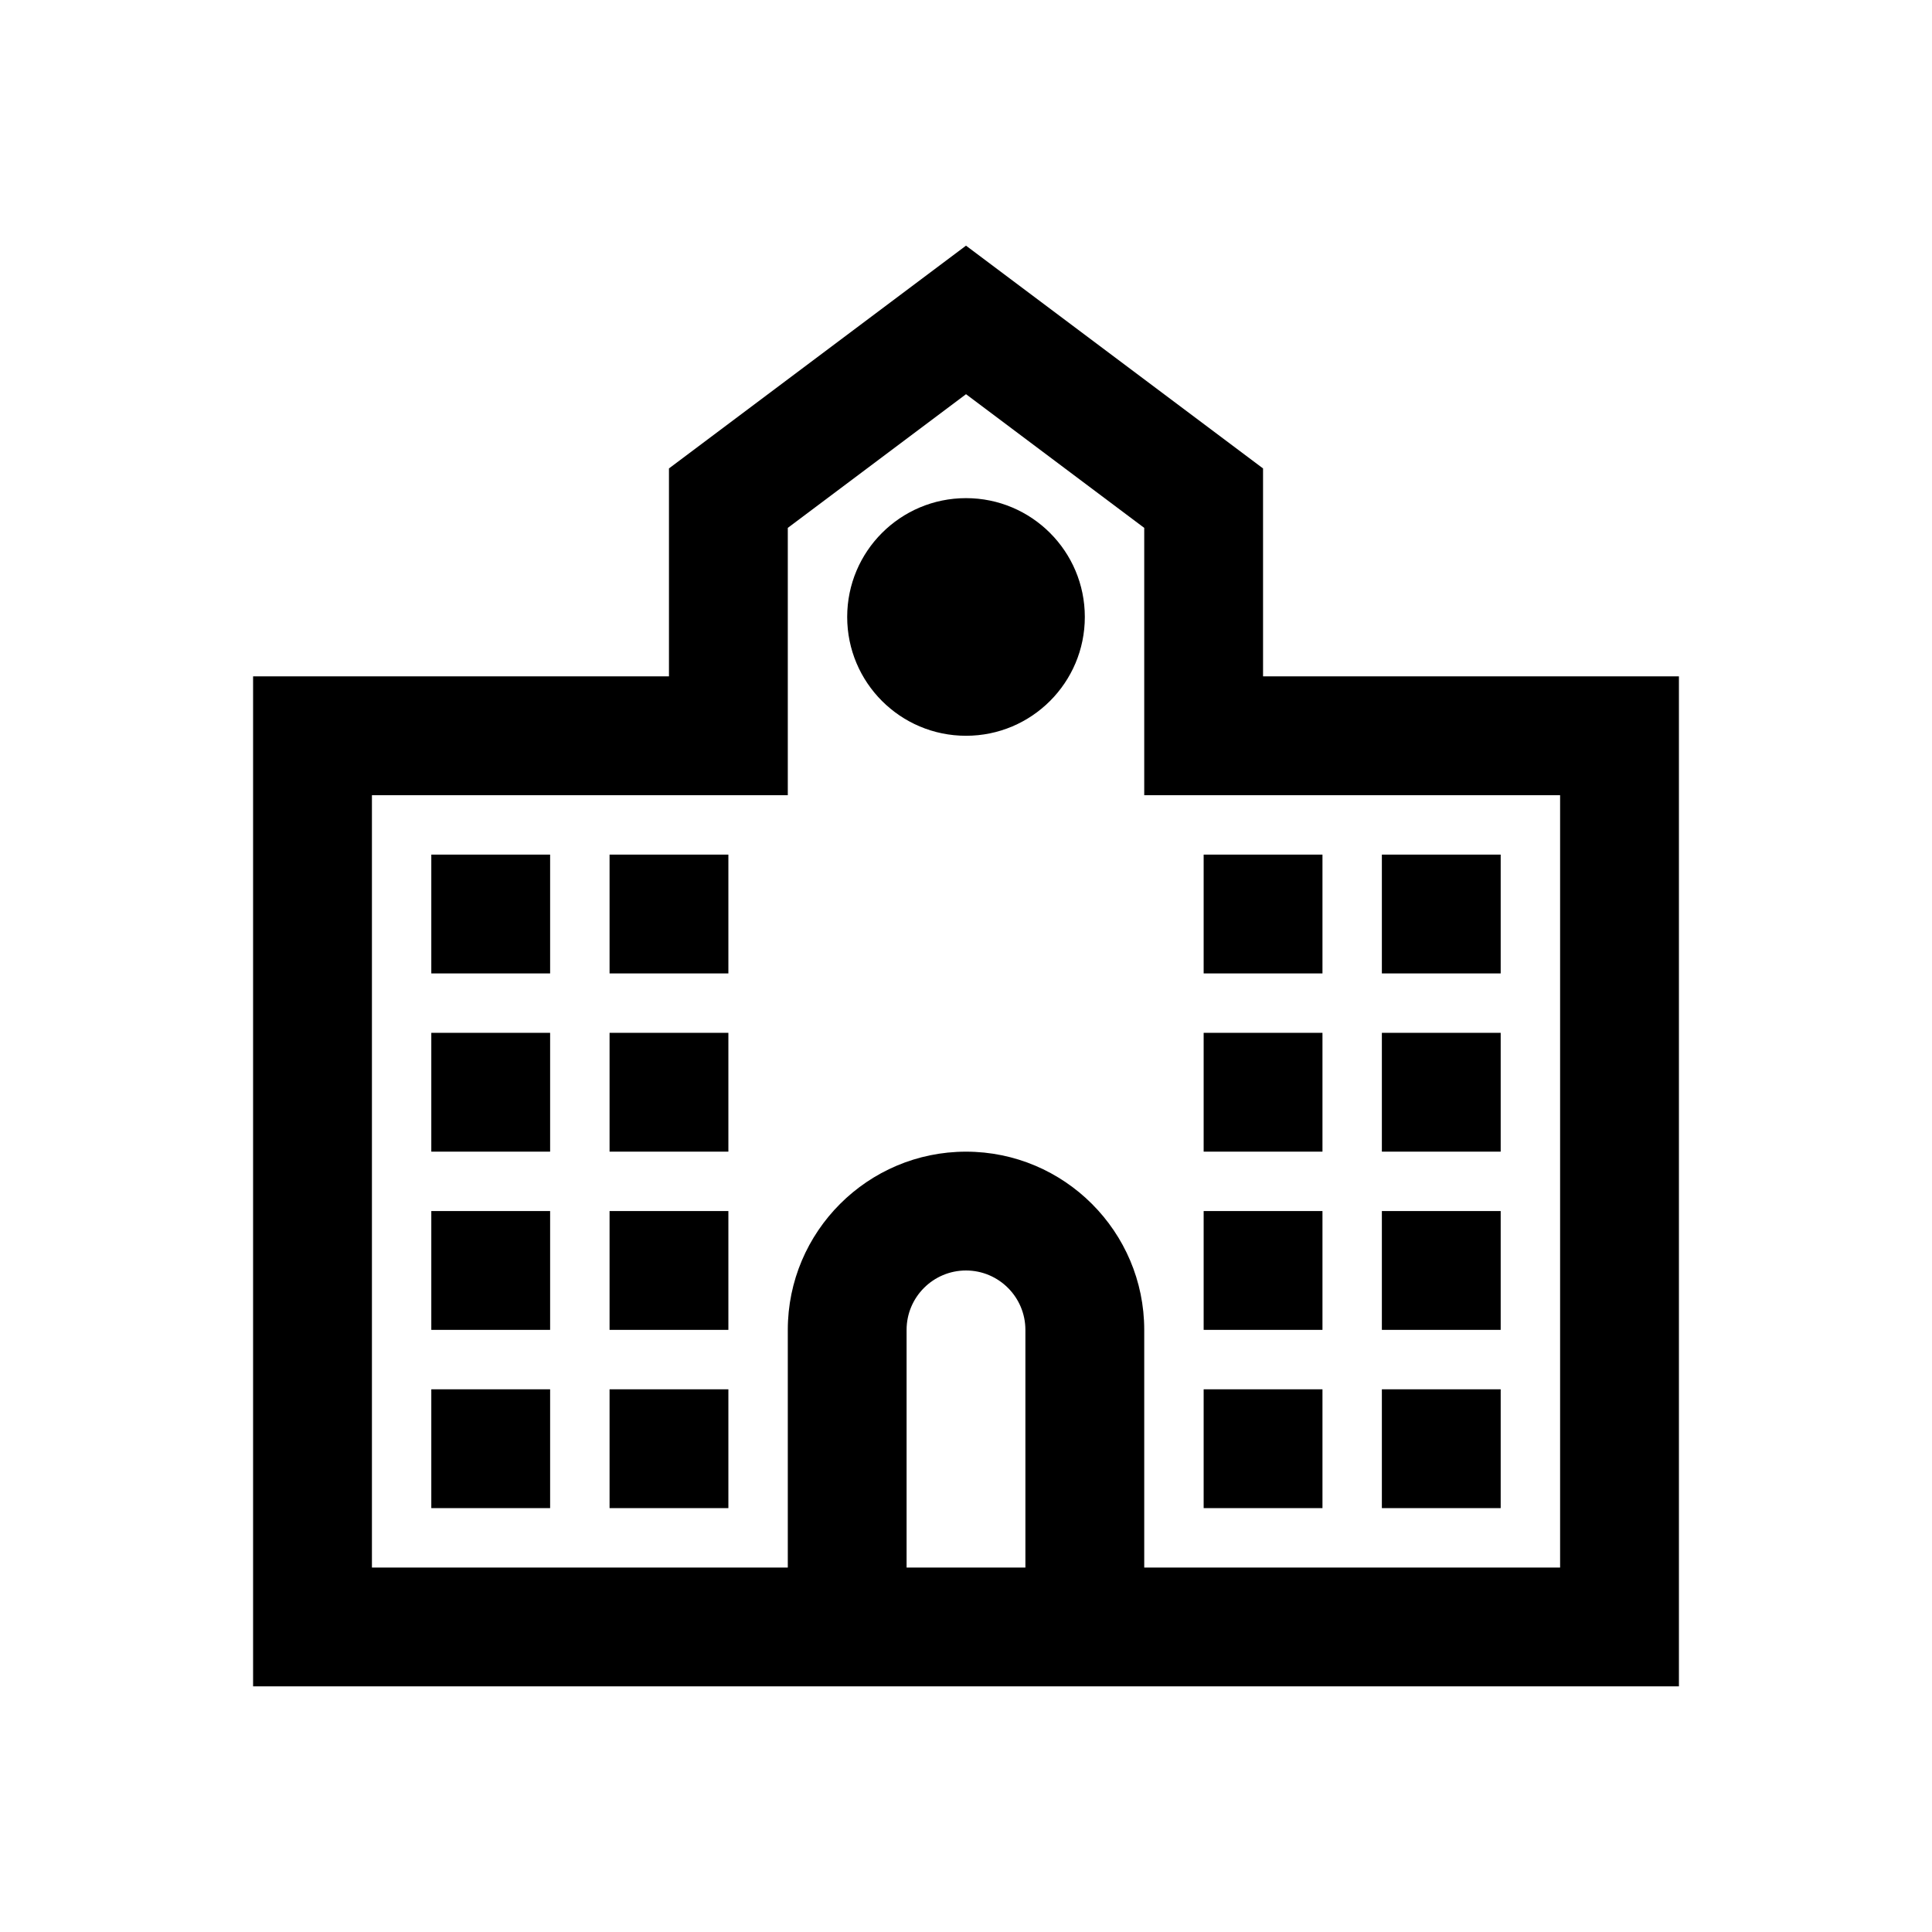
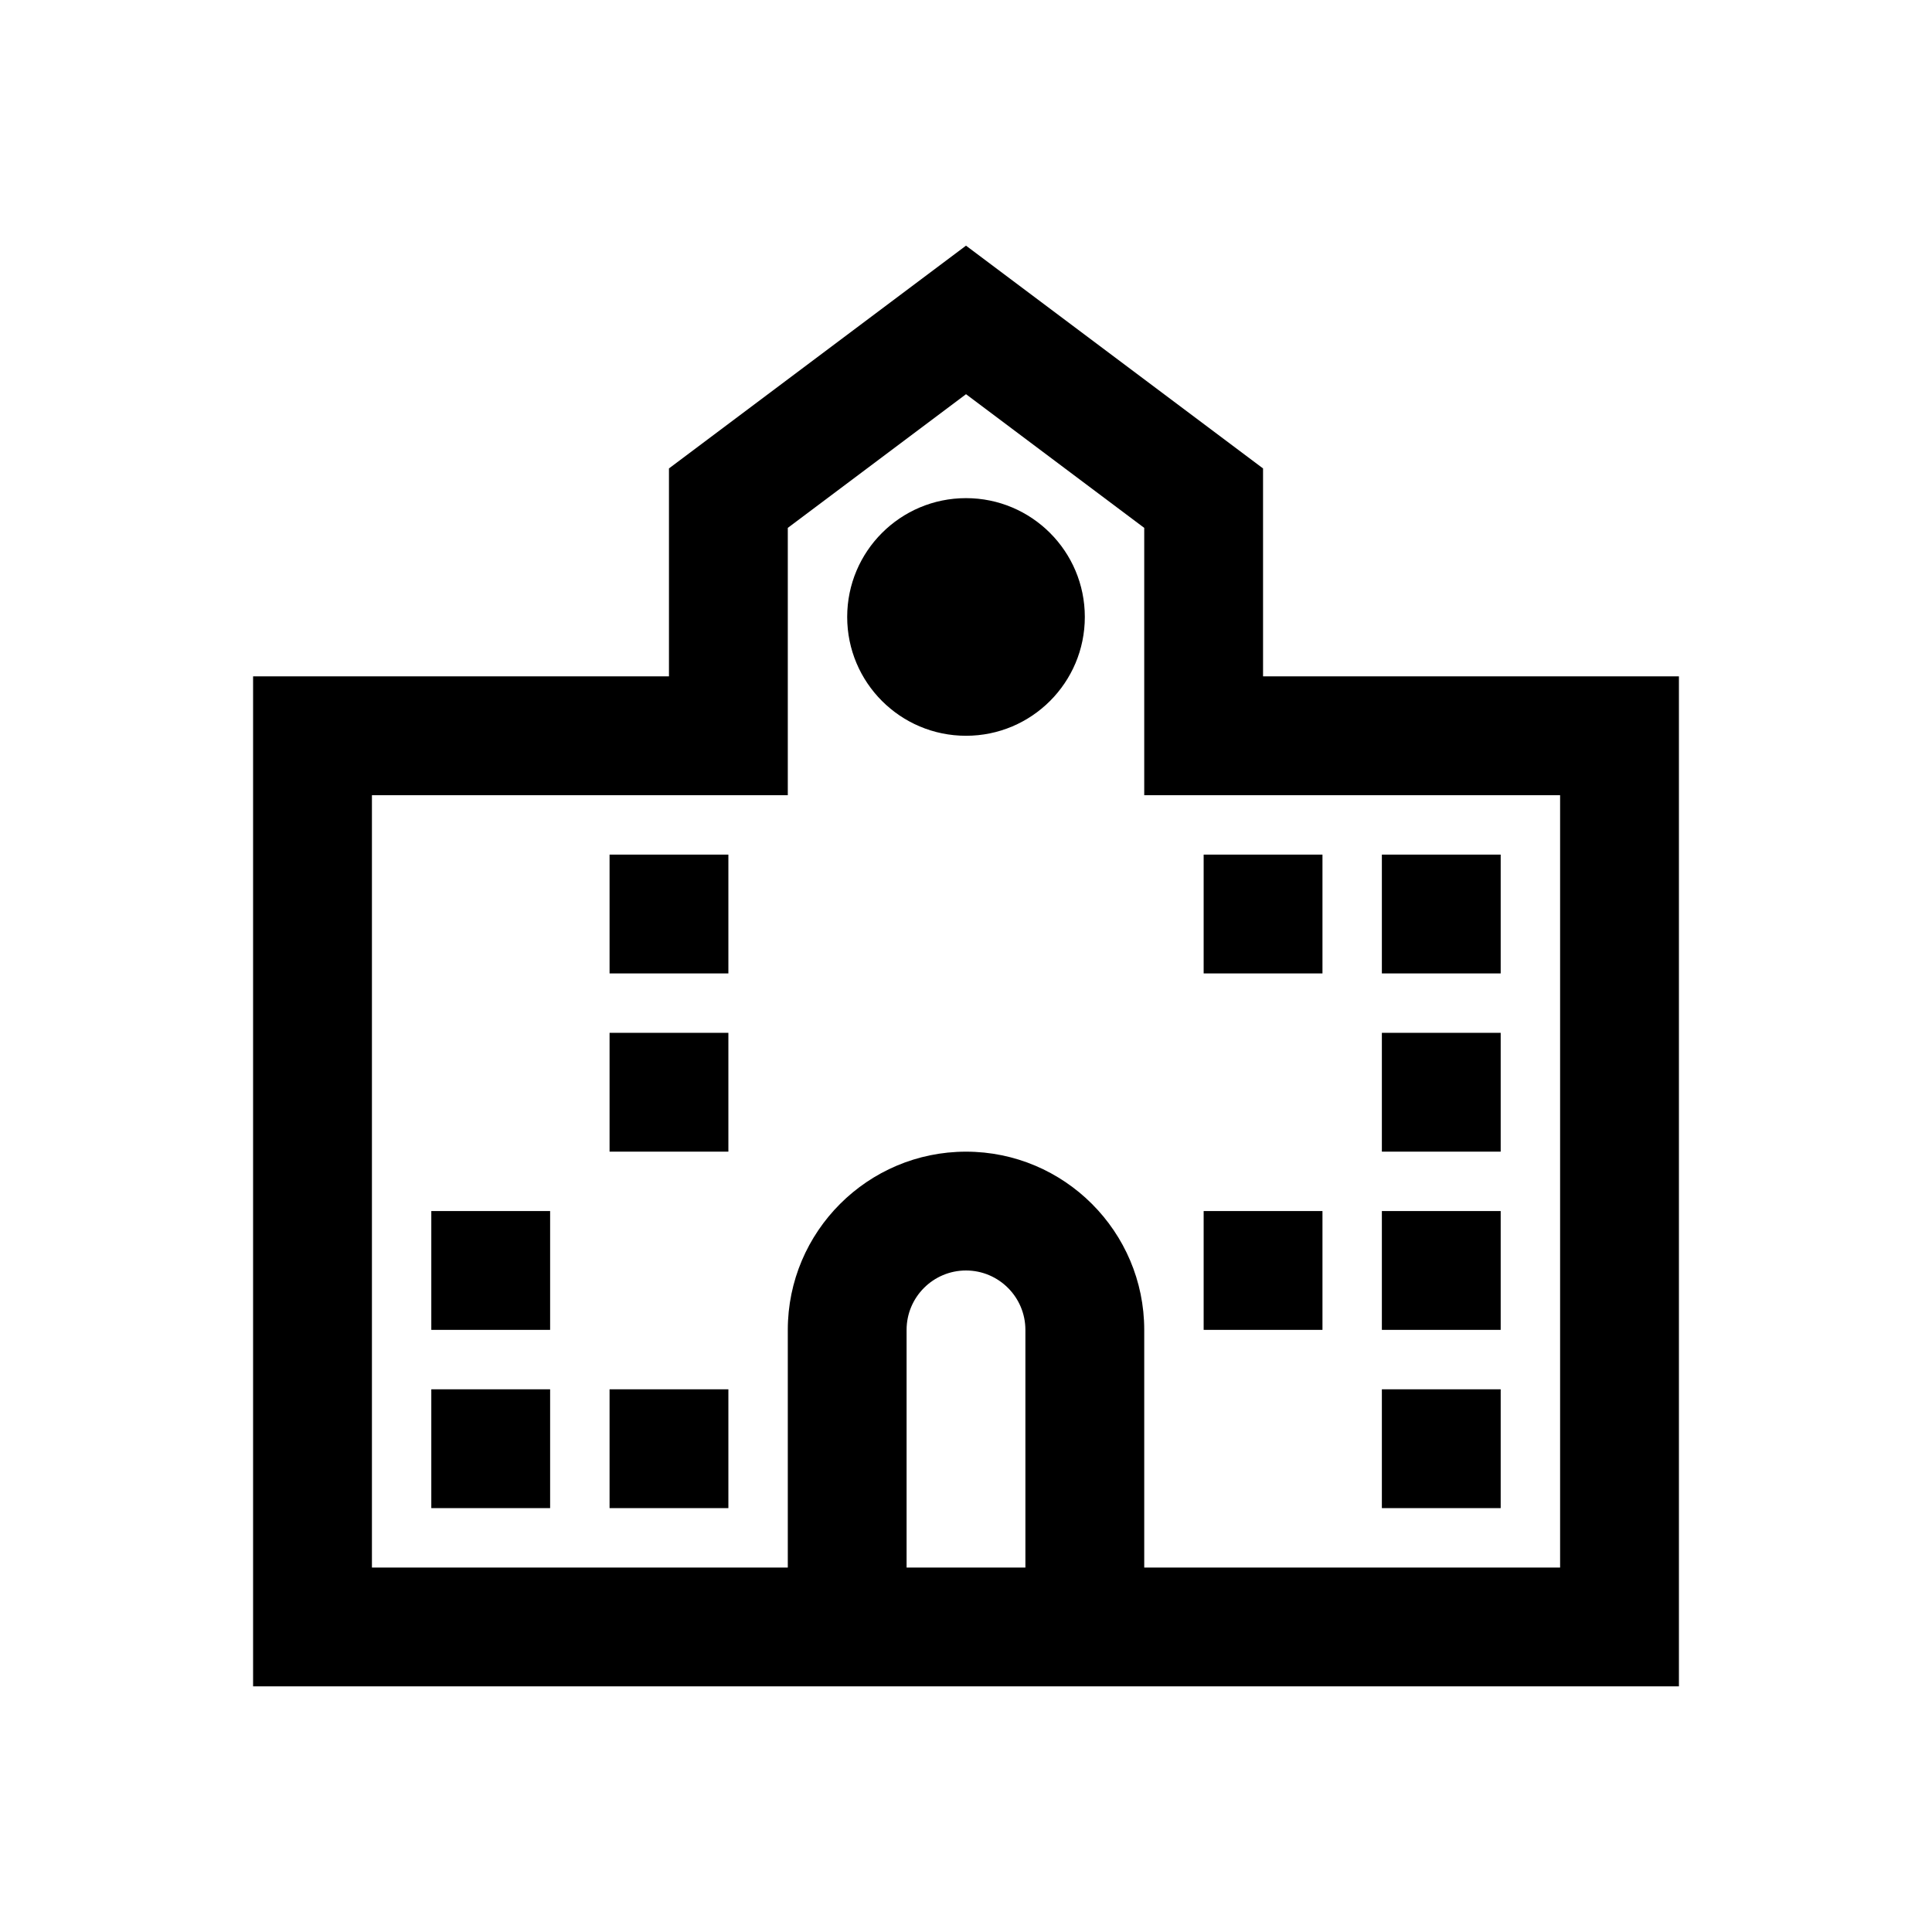
<svg xmlns="http://www.w3.org/2000/svg" fill="#000000" width="800px" height="800px" version="1.1" viewBox="144 144 512 512">
  <g>
    <path d="m431.49 307.5c0 17.391-14.098 31.488-31.488 31.488s-31.488-14.098-31.488-31.488 14.098-31.488 31.488-31.488 31.488 14.098 31.488 31.488" />
    <path d="m258.3 512.18h31.488v31.488h-31.488z" />
    <path d="m258.3 464.94h31.488v31.488h-31.488z" />
-     <path d="m258.3 417.71h31.488v31.488h-31.488z" />
-     <path d="m258.3 370.48h31.488v31.488h-31.488z" />
    <path d="m305.54 370.48h31.488v31.488h-31.488z" />
    <path d="m478.72 268.14-78.719-59.039-78.719 59.039v55.105h-110.21v267.65h377.86v-267.65h-110.21zm-62.977 291.27h-31.488v-62.977c0-8.691 7.07-15.742 15.742-15.742 8.676 0 15.742 7.055 15.742 15.742zm141.7-204.67v204.67h-110.21v-62.977c0-26.039-21.191-47.23-47.23-47.23s-47.23 21.191-47.23 47.23v62.977h-110.21v-204.67h110.21v-70.848l47.23-35.426 47.23 35.426v70.848z" />
    <path d="m305.54 417.71h31.488v31.488h-31.488z" />
-     <path d="m305.54 464.94h31.488v31.488h-31.488z" />
    <path d="m305.54 512.18h31.488v31.488h-31.488z" />
-     <path d="m462.98 512.18h31.488v31.488h-31.488z" />
    <path d="m462.98 464.94h31.488v31.488h-31.488z" />
-     <path d="m462.98 417.71h31.488v31.488h-31.488z" />
    <path d="m462.98 370.48h31.488v31.488h-31.488z" />
    <path d="m510.21 370.48h31.488v31.488h-31.488z" />
    <path d="m510.21 417.71h31.488v31.488h-31.488z" />
    <path d="m510.21 464.94h31.488v31.488h-31.488z" />
    <path d="m510.21 512.18h31.488v31.488h-31.488z" />
  </g>
</svg>